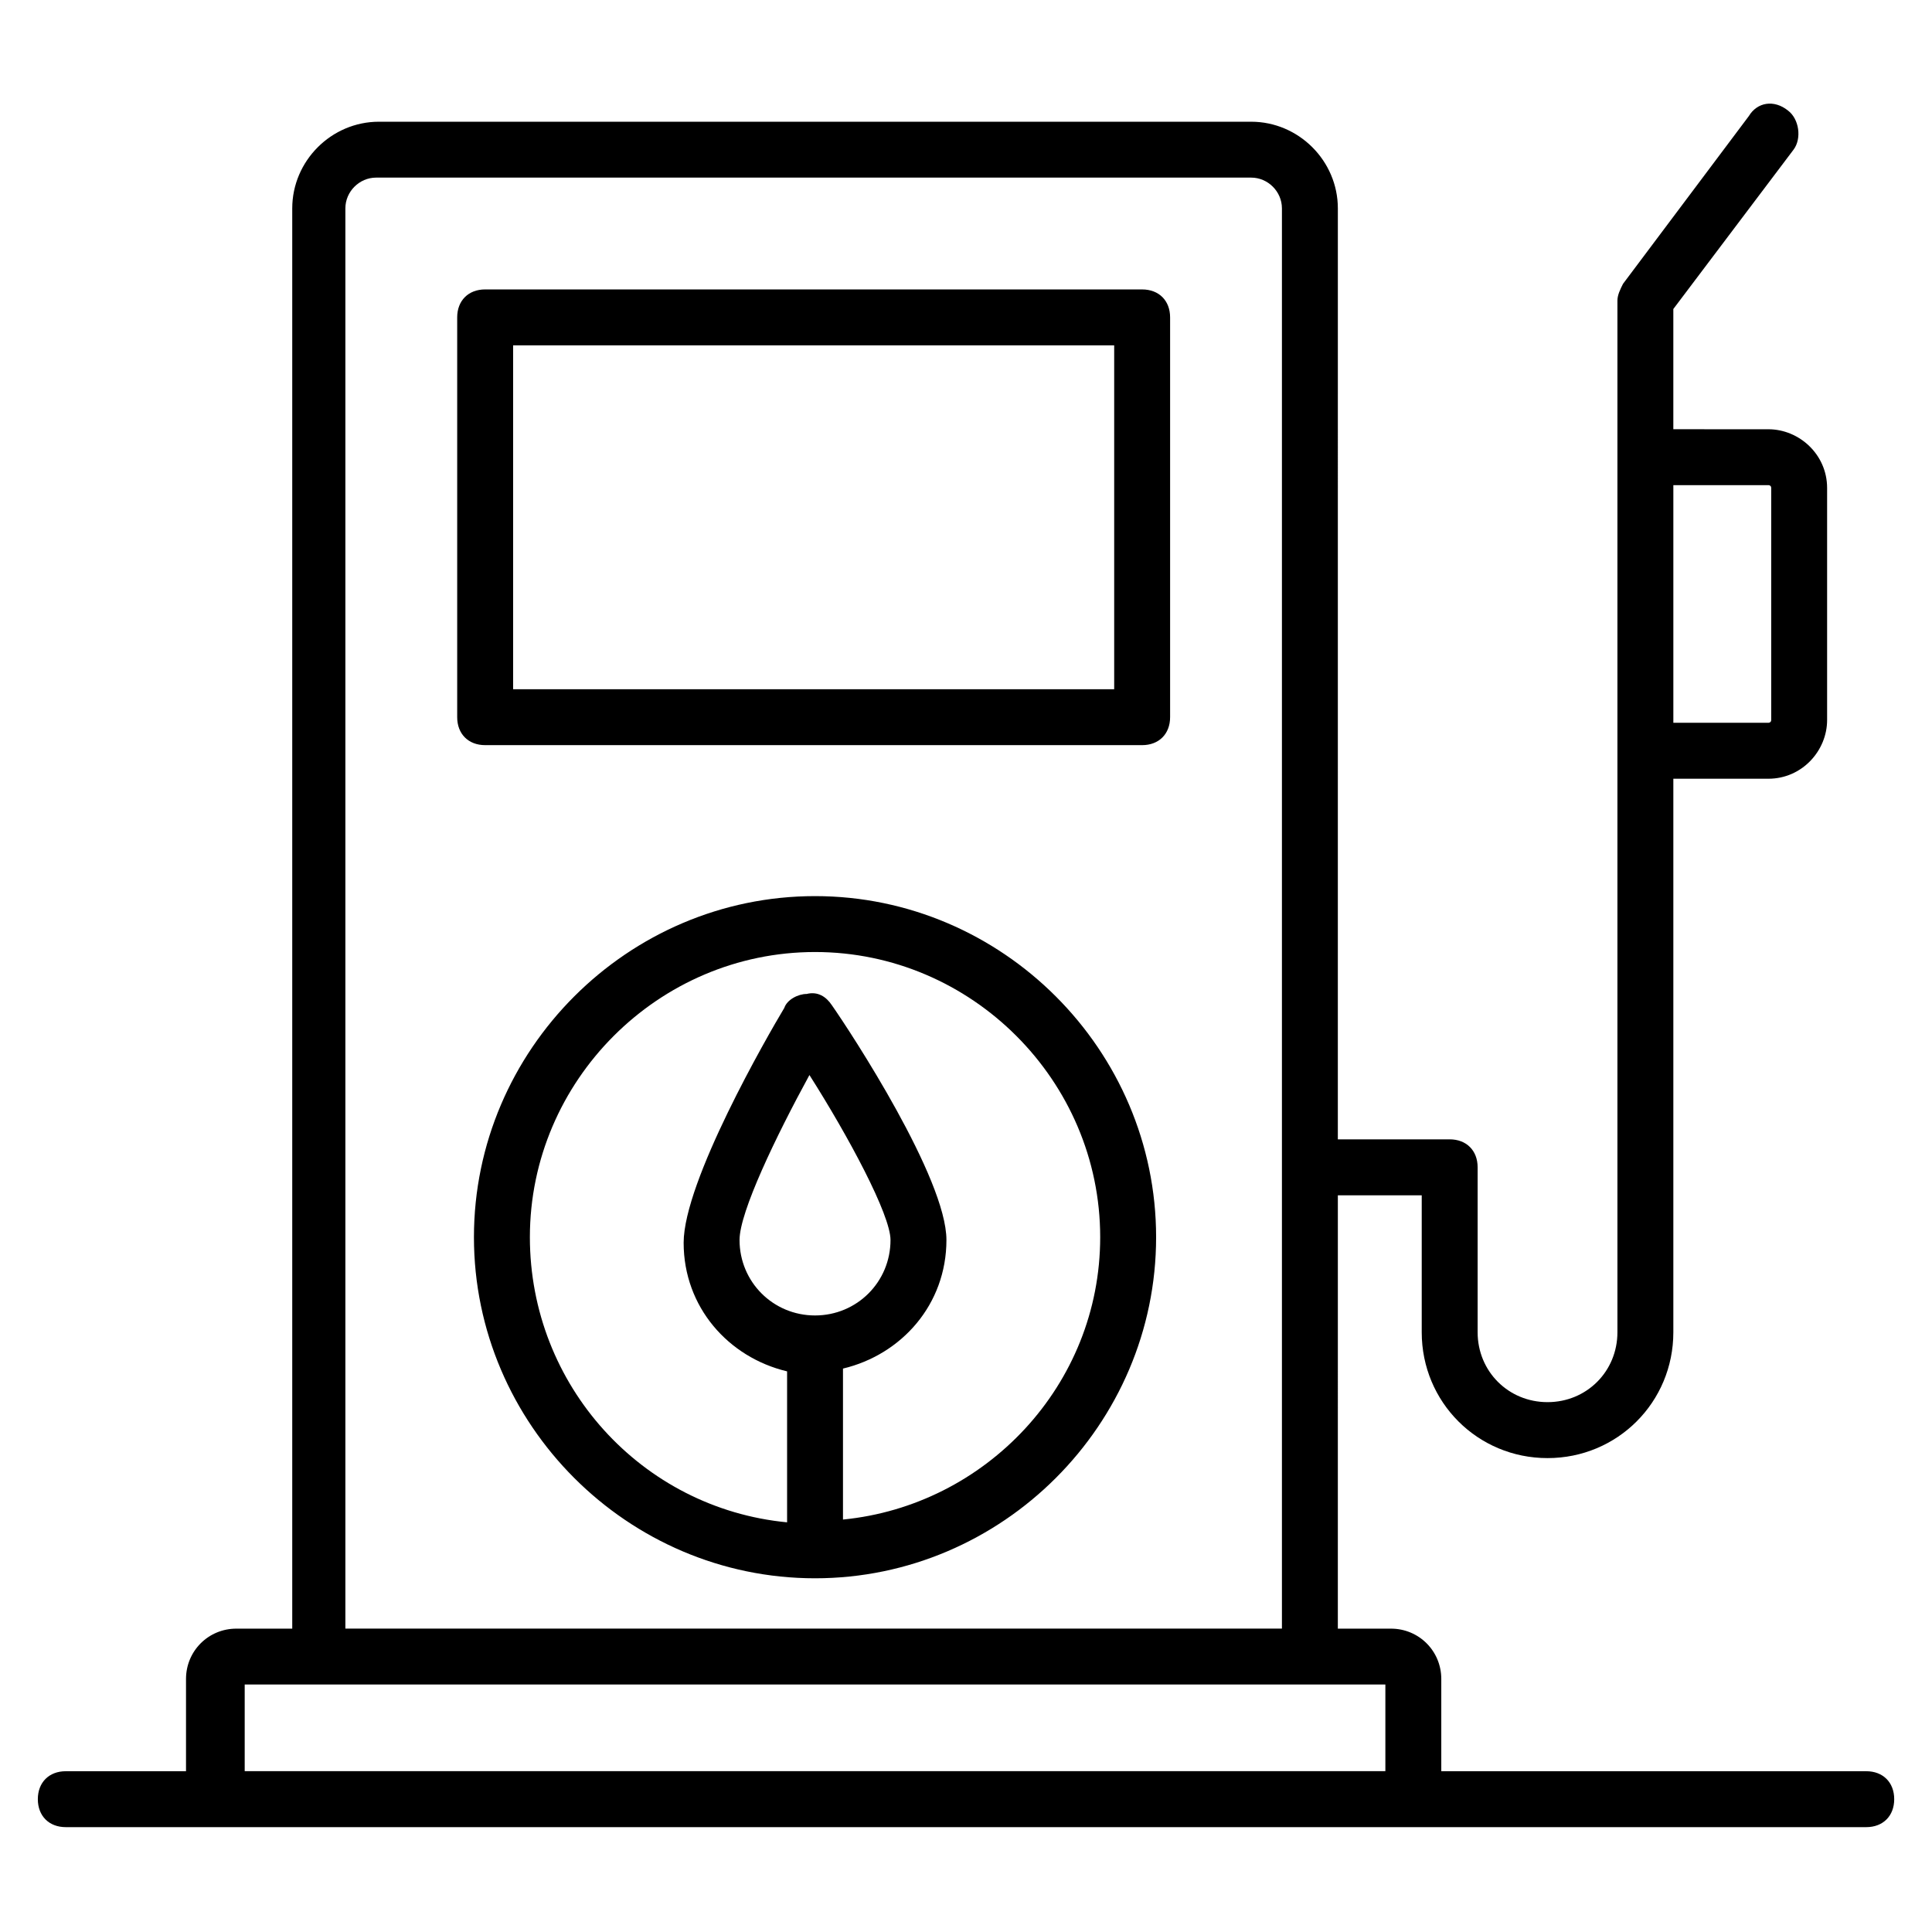
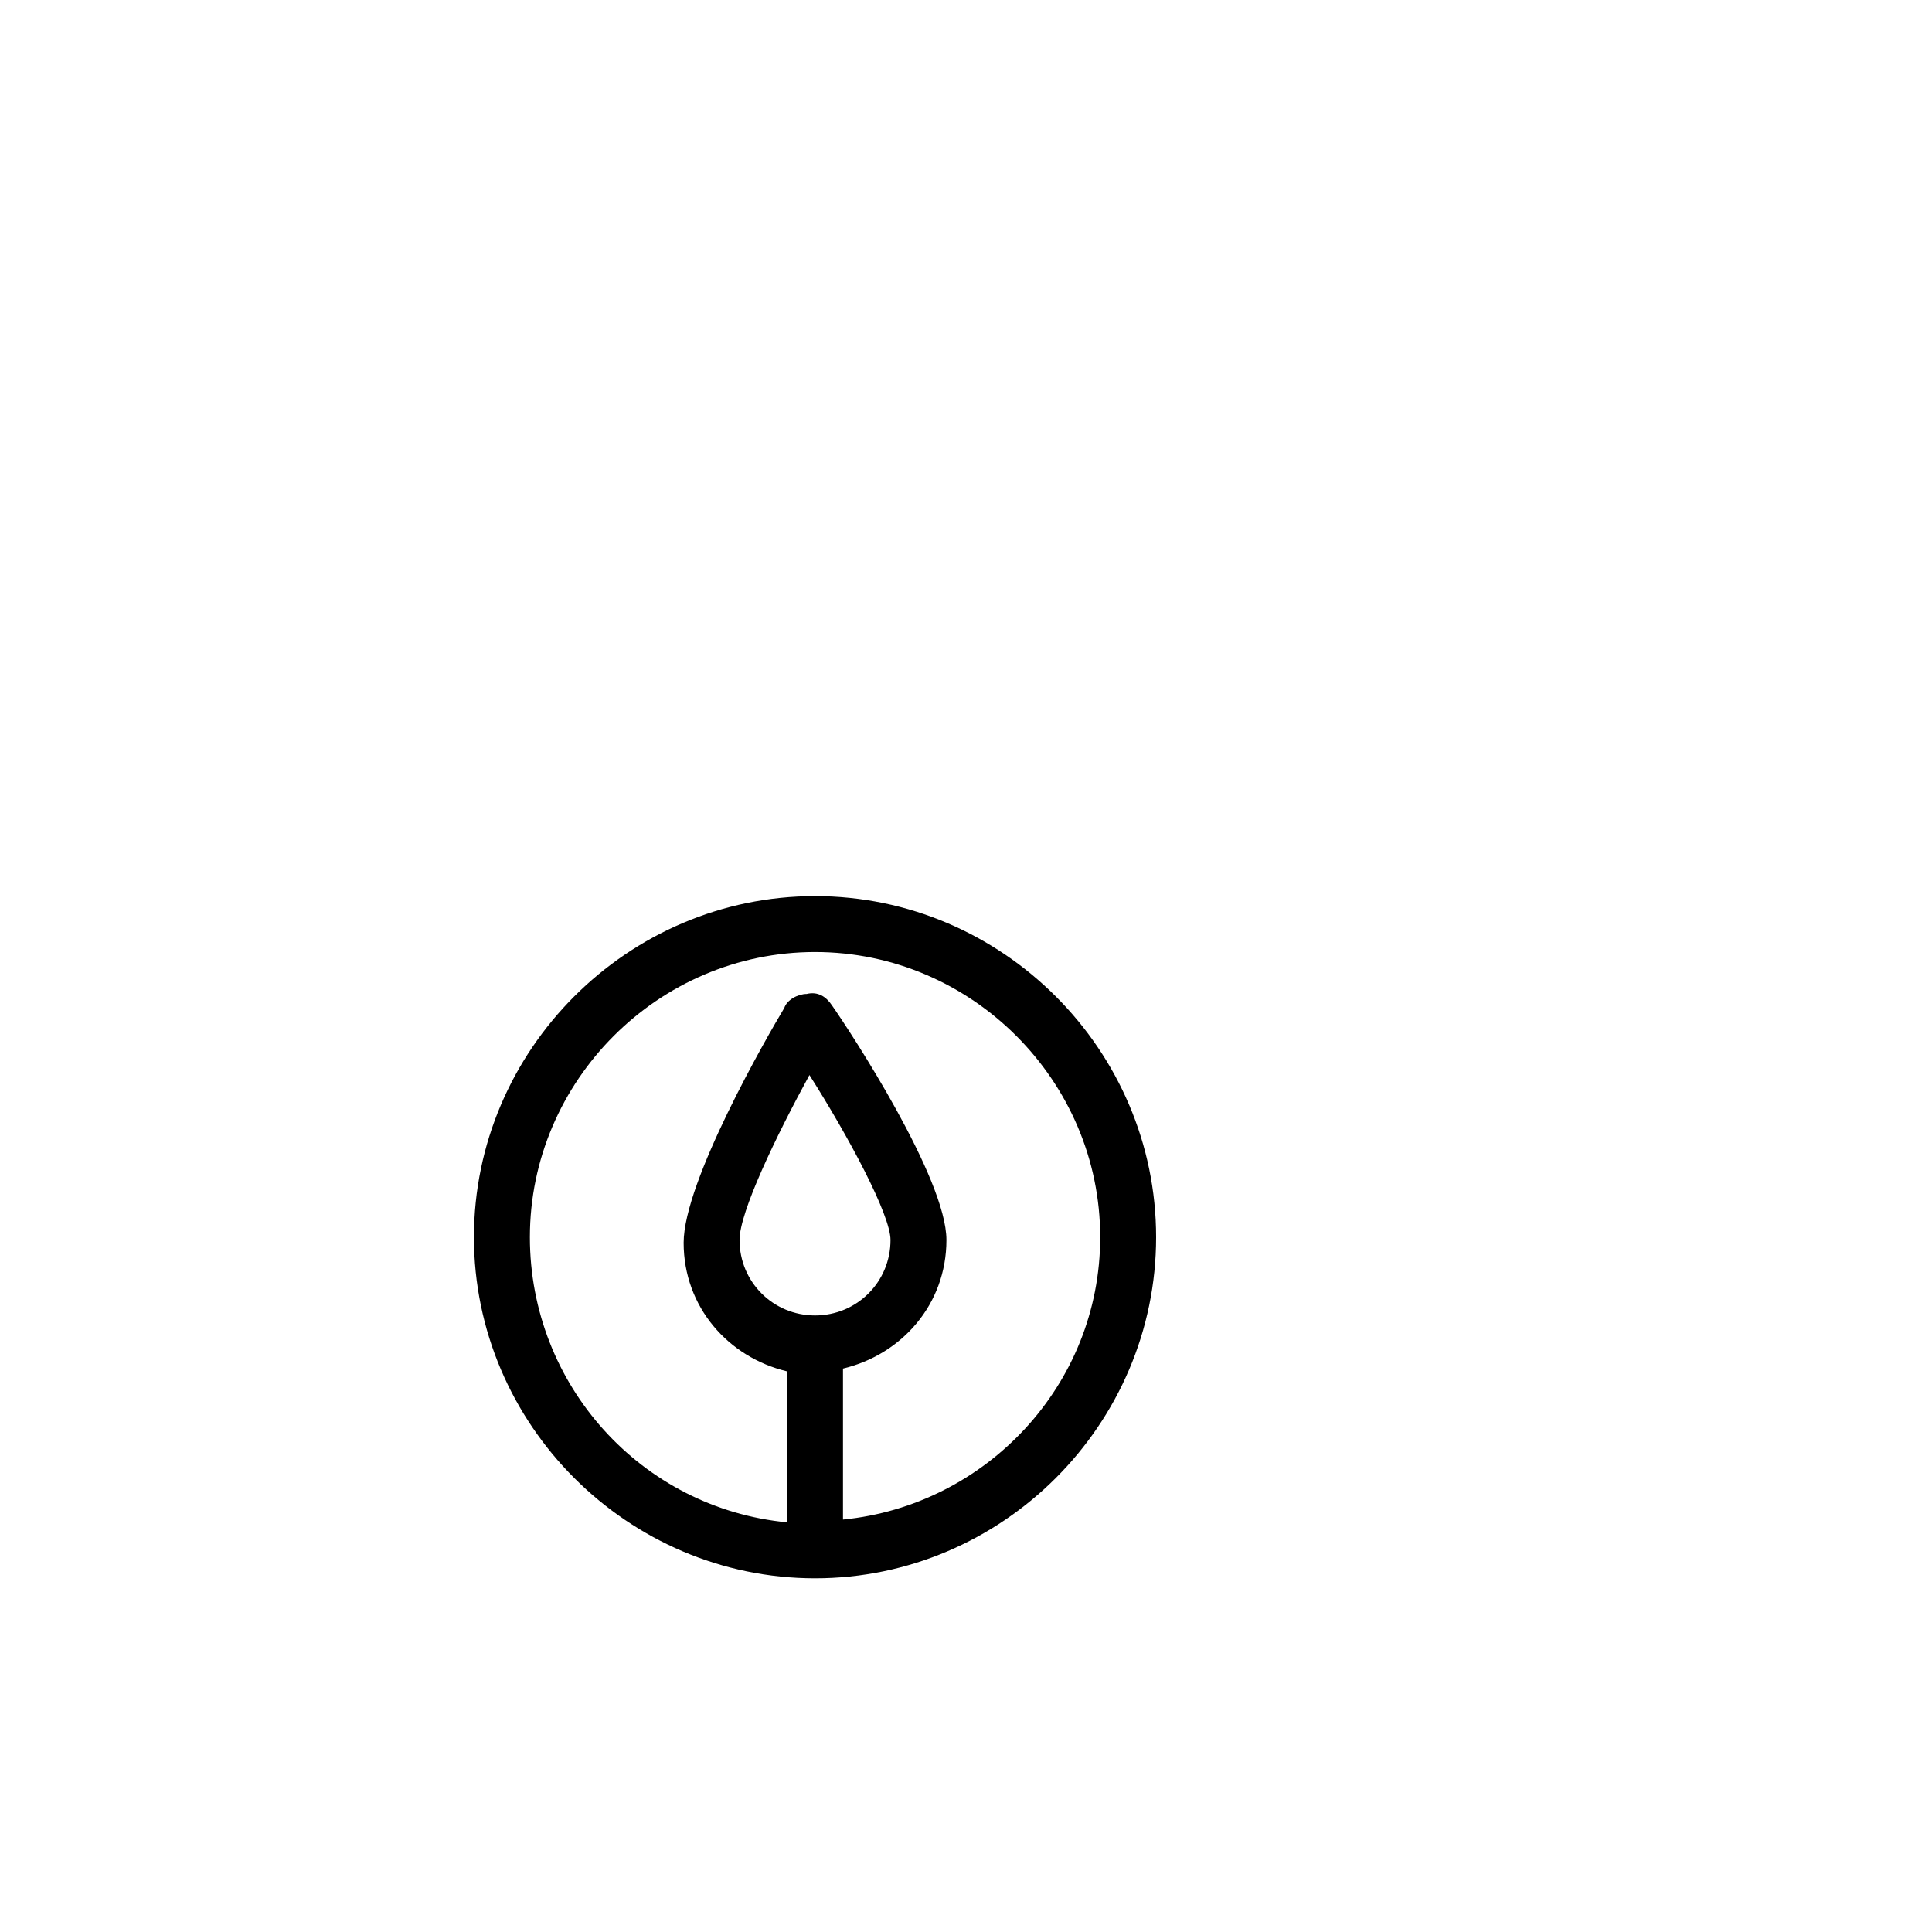
<svg xmlns="http://www.w3.org/2000/svg" fill="#000000" width="800px" height="800px" version="1.1" viewBox="144 144 512 512">
  <g>
-     <path d="m446.68 220.7h-174.11c-4.445 0-7.41 2.965-7.41 7.41v105.95c0 4.445 2.965 7.41 7.41 7.41h174.11c4.445 0 7.41-2.965 7.41-7.41v-105.95c0-4.445-2.961-7.406-7.406-7.406zm-7.41 105.95h-159.29v-91.129h159.29z" />
-     <path d="m587.45 257.75v-31.859l31.859-42.23c2.223-2.965 1.48-8.148-1.48-10.371-3.707-2.965-8.152-2.223-10.375 1.48l-33.34 44.453c-0.742 1.48-1.48 2.965-1.48 4.445v273.39c0 10.371-8.148 18.523-18.523 18.523-10.371 0-18.523-8.148-18.523-18.523v-43.711c0-4.445-2.965-7.41-7.41-7.41h-29.637l0.004-246.71c0-12.594-10.371-22.969-22.969-22.969h-231.16c-12.594 0-22.969 10.371-22.969 22.969v376.38h-14.816c-7.41 0-13.336 5.926-13.336 13.336v24.449h-31.859c-4.445 0-7.41 2.965-7.41 7.41 0 4.445 2.965 7.41 7.41 7.41h477.14c4.445 0 7.41-2.965 7.41-7.41 0-4.445-2.965-7.41-7.41-7.41h-112.62v-24.449c0-7.41-5.926-13.336-13.336-13.336h-14.078l0.004-114.84h22.227v36.305c0 18.523 14.816 33.34 33.34 33.34 18.523 0 33.34-14.816 33.34-33.34v-146.7h25.191c8.891 0 15.559-7.41 15.559-15.559v-61.496c0-8.891-7.41-15.559-15.559-15.559zm-76.312 355.63h-302.29v-22.969h302.29zm-275.61-37.785v-376.38c0-4.445 3.703-8.148 8.148-8.148h231.9c4.445 0 8.148 3.703 8.148 8.148v376.38zm377.86-302.29v61.496c0 0.742-0.742 0.742-0.742 0.742h-25.191v-62.977h25.191c0.004-0.004 0.742-0.004 0.742 0.738z" />
    <path d="m359.99 381.48c-49.641 0-90.391 40.75-90.391 90.391 0 49.641 40.75 90.391 90.391 90.391s90.391-40.75 90.391-90.391c0-49.641-40.75-90.391-90.391-90.391zm0 111.13c-11.113 0-20.004-8.891-20.004-20.004 0-7.41 9.633-27.414 18.523-43.711 10.371 16.301 21.484 37.043 21.484 43.711 0.004 11.113-8.887 20.004-20.004 20.004zm7.41 54.086v-40.008c15.559-3.703 27.414-17.039 27.414-34.082 0-16.301-25.191-54.828-30.375-62.234-1.48-2.223-3.703-3.703-6.668-2.965-2.223 0-5.188 1.48-5.926 3.703-4.445 7.41-26.672 45.938-26.672 62.234 0 17.039 11.855 30.375 27.414 34.082v40.008c-38.527-3.703-68.164-36.305-68.164-75.57 0-41.488 34.082-75.57 75.57-75.57 41.488 0 75.57 34.082 75.57 75.57 0 39.27-30.379 71.129-68.164 74.832z" />
  </g>
</svg>